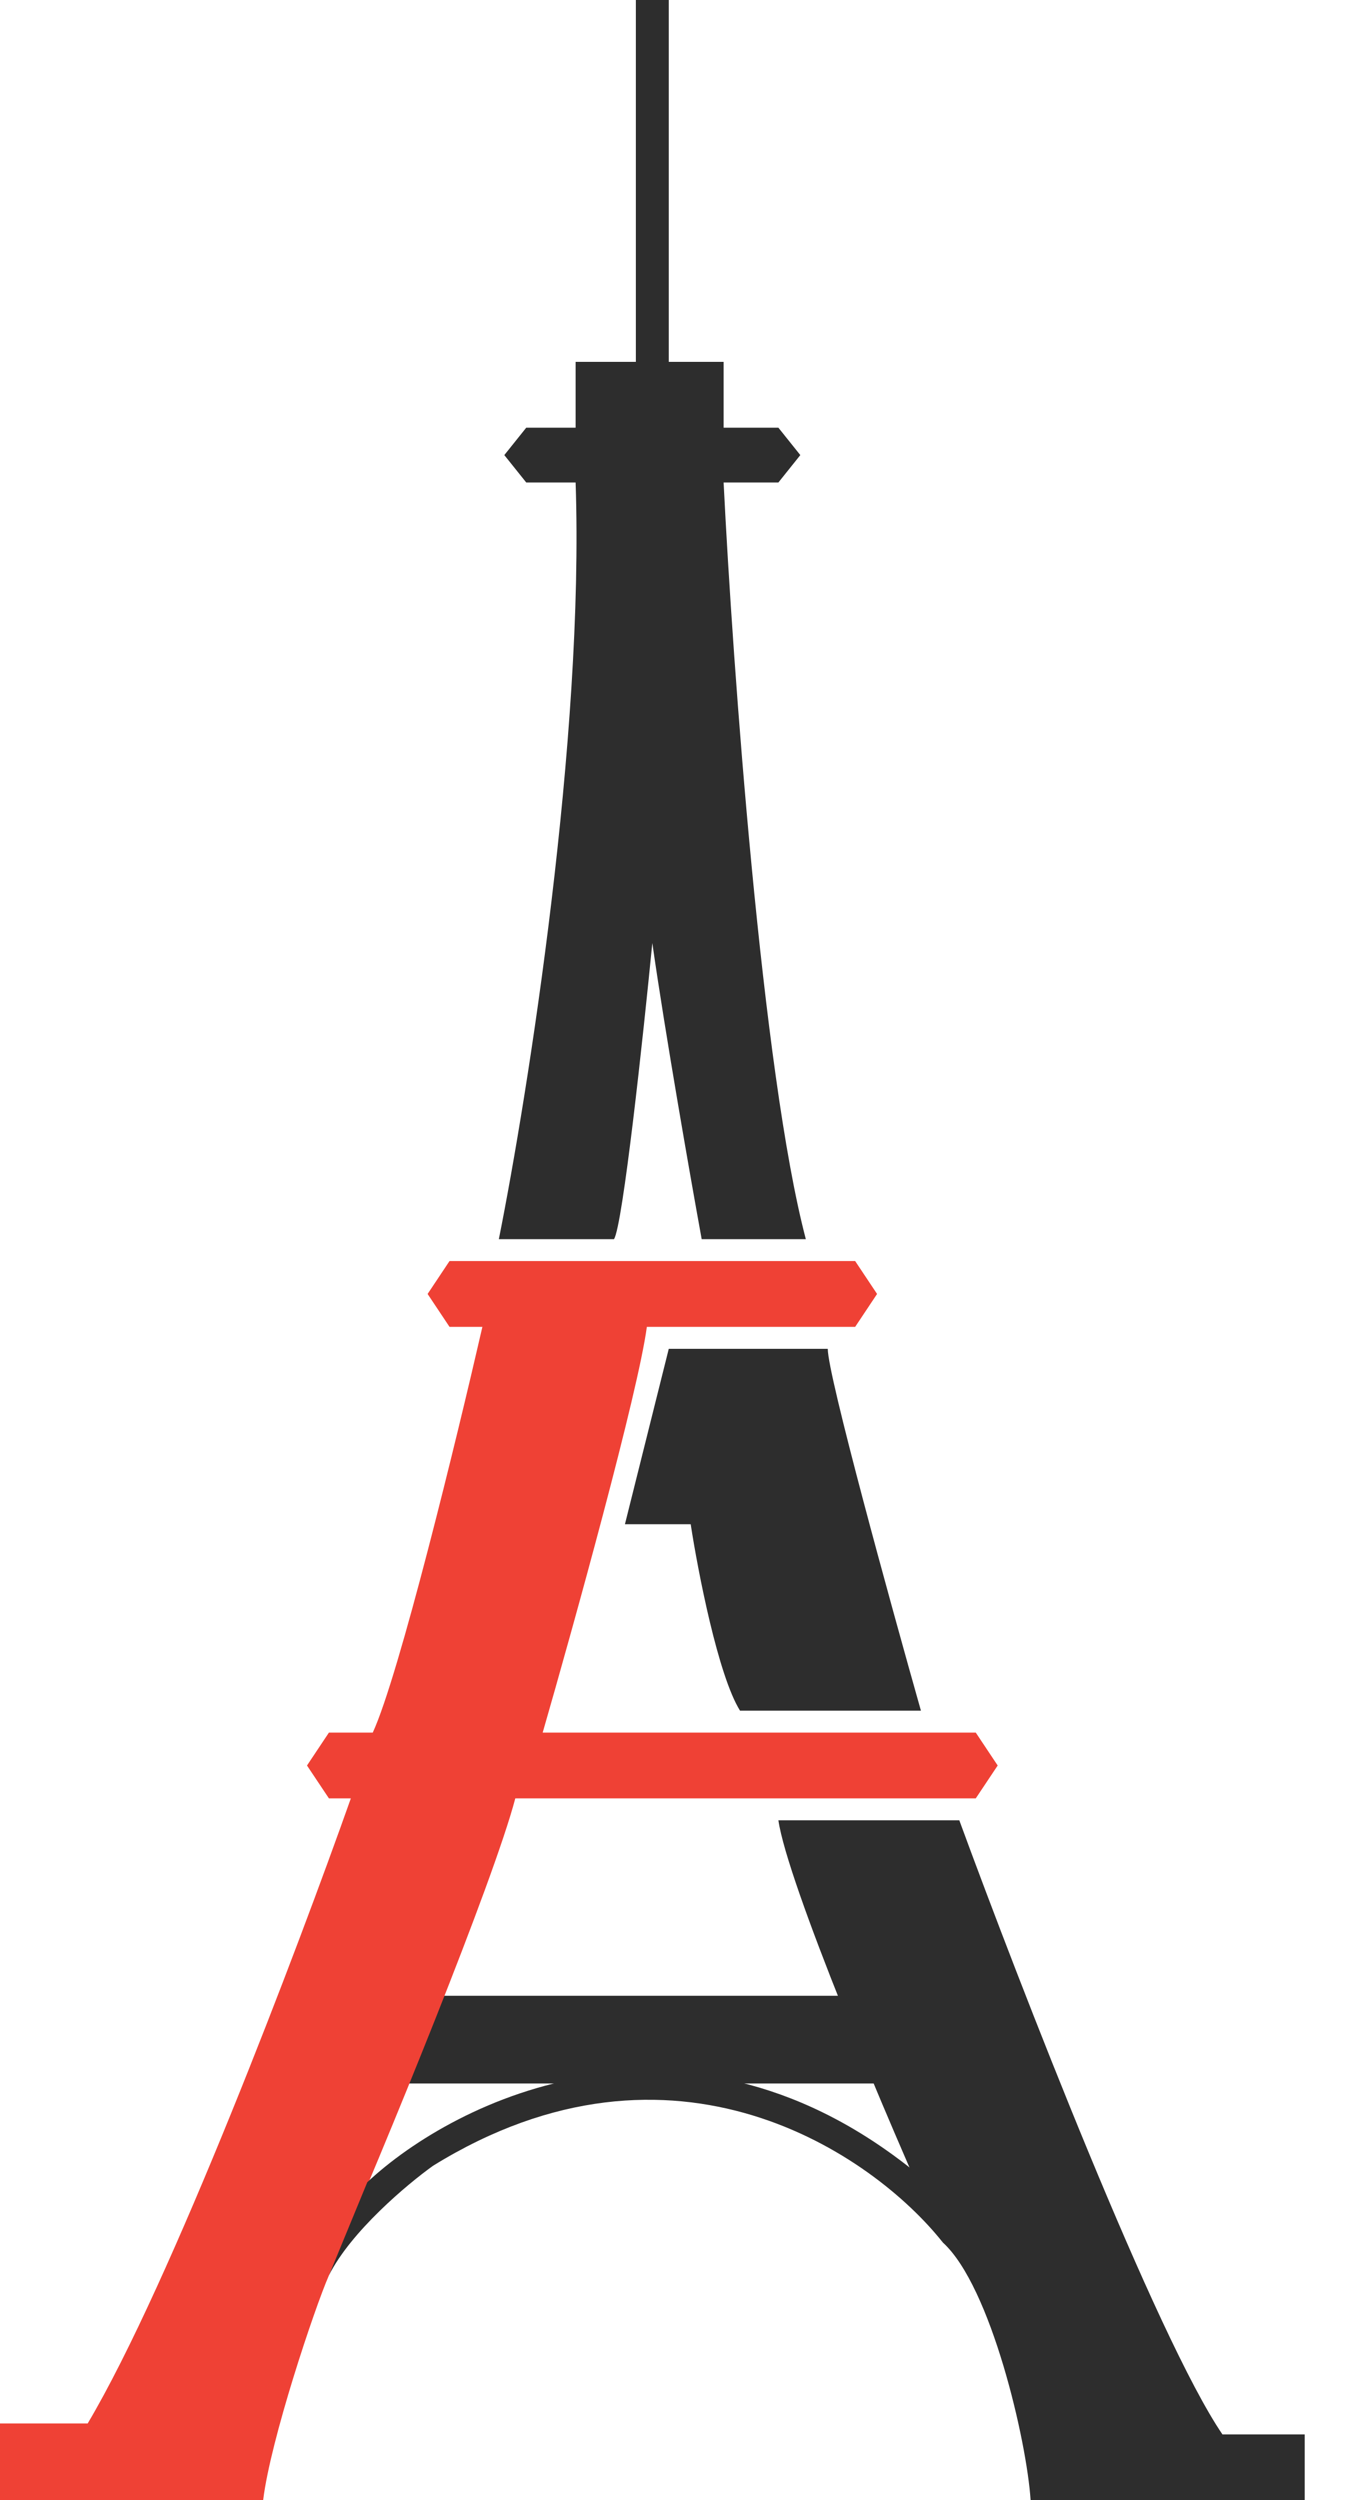
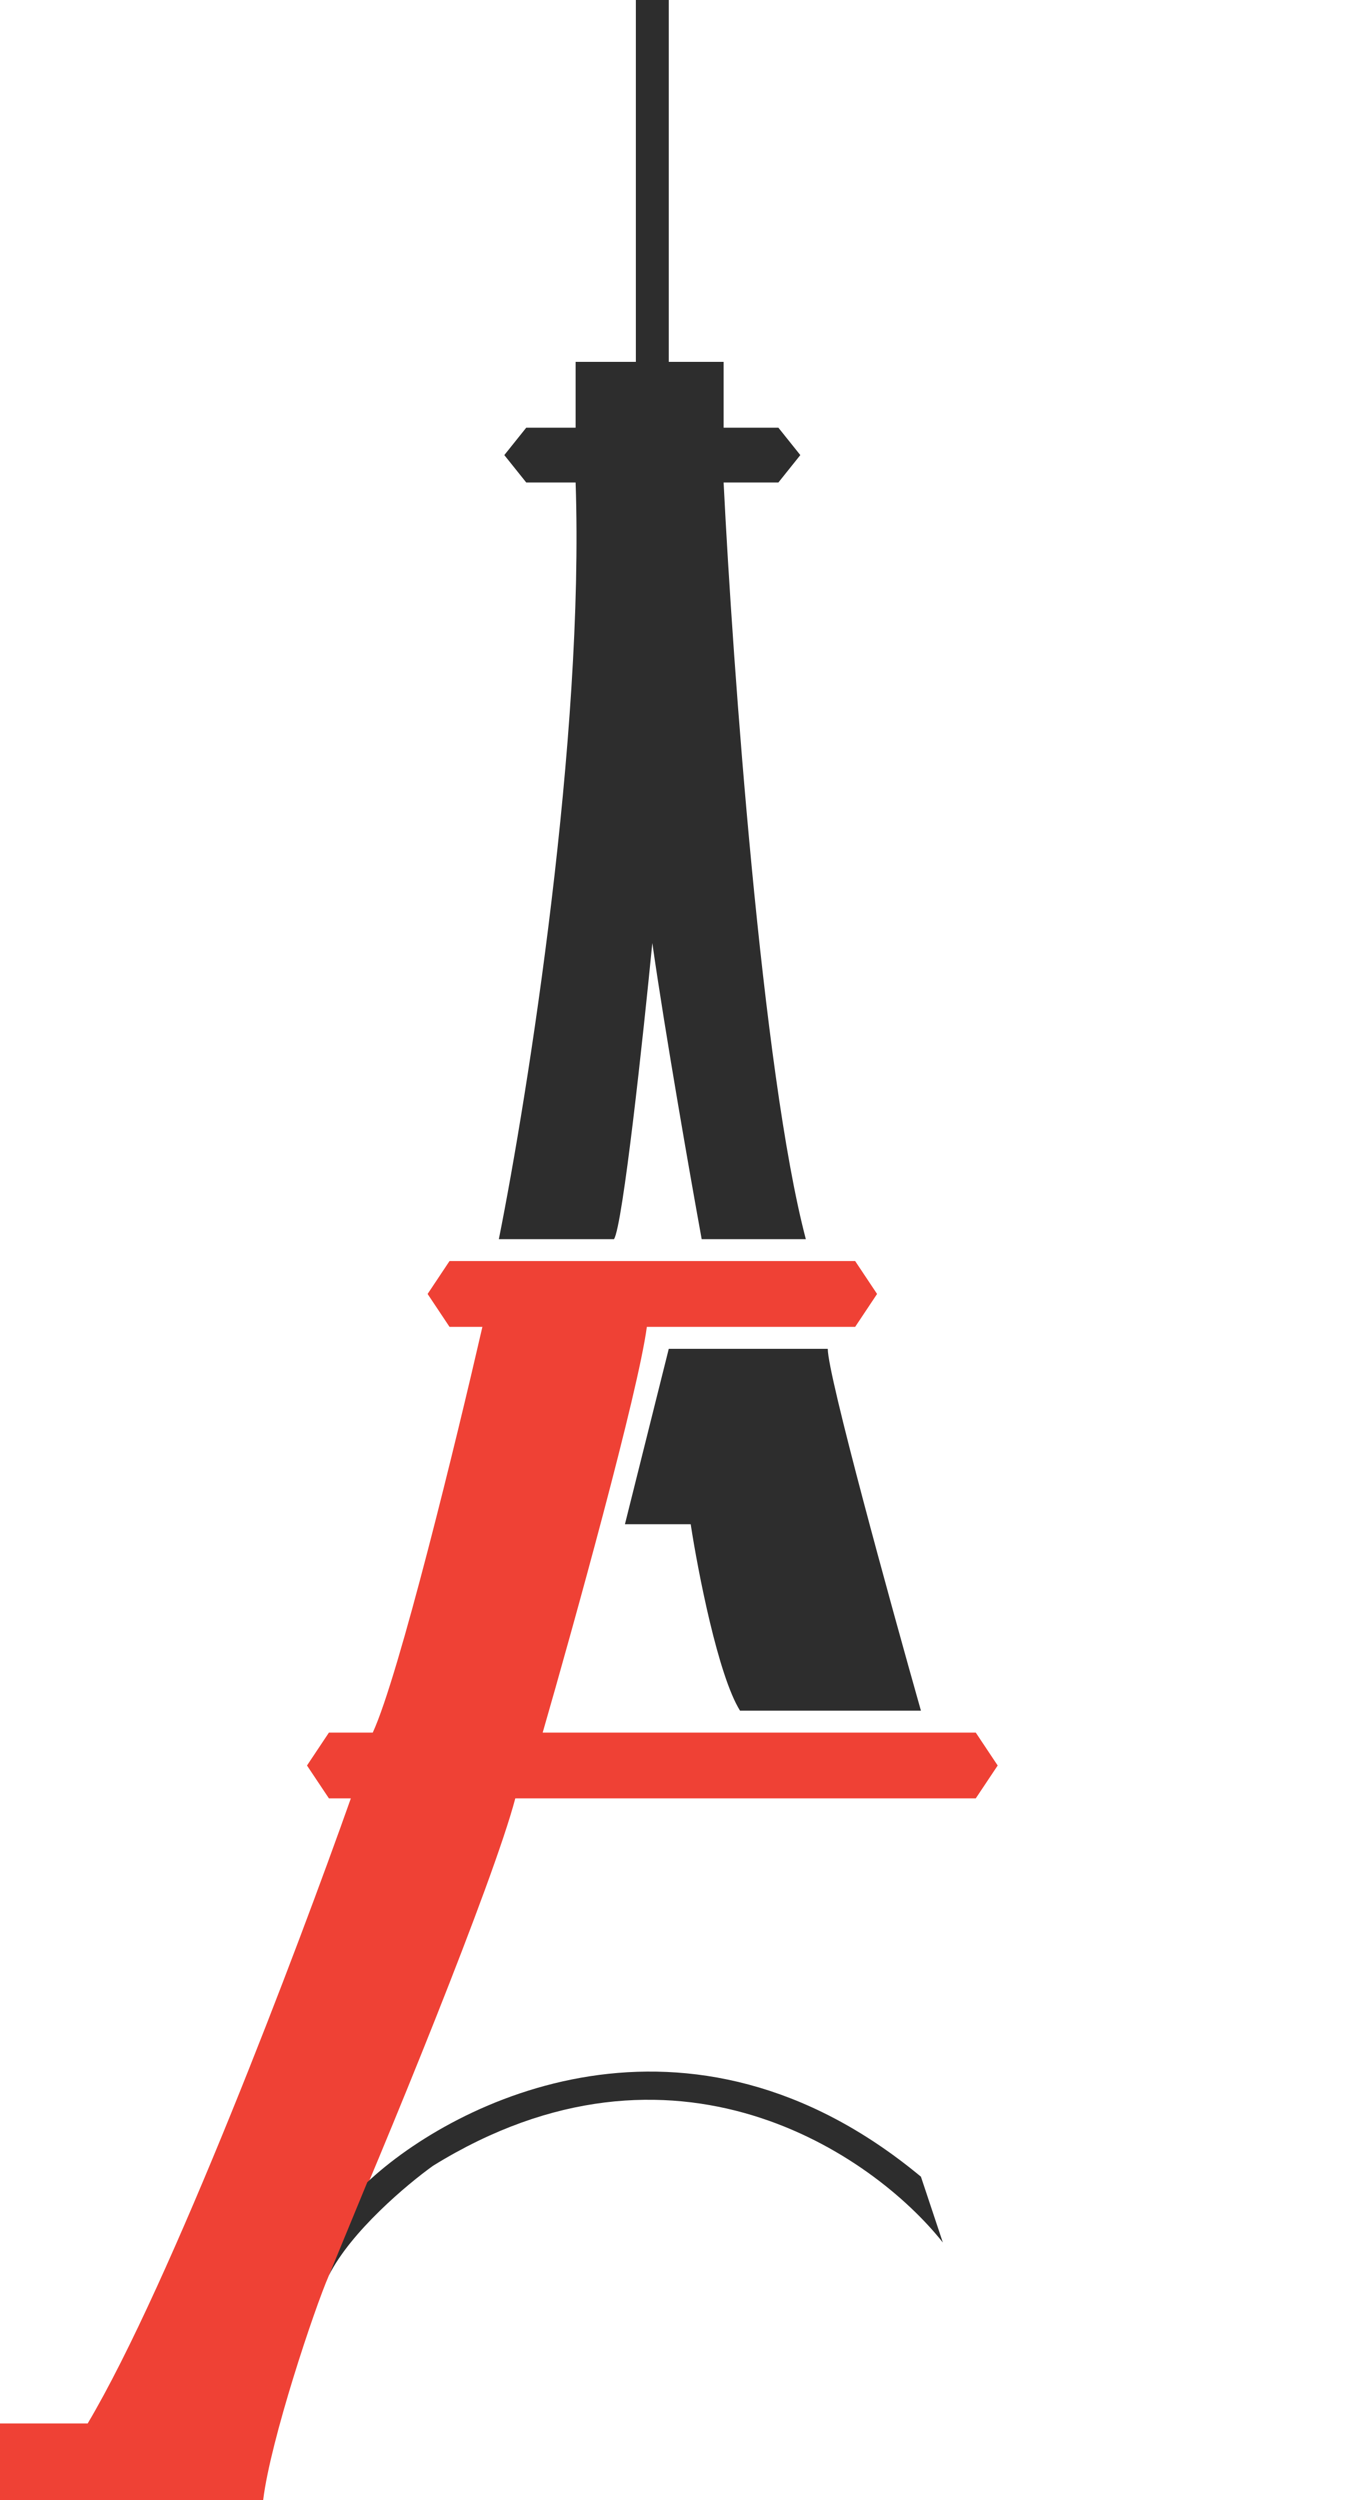
<svg xmlns="http://www.w3.org/2000/svg" width="26" height="48" viewBox="0 0 26 48" fill="none">
-   <path d="M16.421 38.316H8.211L7.474 40H17.053L16.421 38.316Z" fill="#2D2D2D" />
-   <path d="M18.421 34.947H14.947C15.116 36.126 17.017 40.667 18.105 43.053C19.032 43.895 19.719 46.877 19.79 48H25.053V46.737H23.474C22.21 44.884 19.579 38.105 18.421 34.947Z" fill="#2D2D2D" />
  <path d="M8.211 24.842L8.632 24.21H15.579H16.421L16.842 24.842L16.421 25.474H12.421C12.253 26.737 11.018 31.193 10.421 33.263H17.895H18.737L19.158 33.895L18.737 34.526H9.895C9.474 36.126 7.404 41.193 6.316 43.684C6.04 44.316 5.193 46.842 5.053 48H0V46.526H1.684C3.284 43.832 5.719 37.404 6.737 34.526H6.316L5.895 33.895L6.316 33.263H7.158C7.663 32.168 8.772 27.614 9.263 25.474H8.632L8.211 24.842Z" fill="#EF4135" />
  <path d="M11.053 9.263C11.221 14.147 10.14 20.983 9.579 23.79H11.79C11.958 23.537 12.351 19.895 12.526 18.105C12.779 19.874 13.263 22.632 13.474 23.79H15.474C14.632 20.59 14.07 12.772 13.895 9.263H14.947L15.368 8.737L14.947 8.211H13.895V6.947H12.842V0H12.21V6.947H11.053V8.211H10.105L9.684 8.737L10.105 9.263H11.053Z" fill="#2D2D2D" />
  <path d="M12 29.263L12.842 25.895H15.895C15.895 26.4 17.088 30.737 17.684 32.842H14.21C13.79 32.168 13.403 30.175 13.263 29.263H12Z" fill="#2D2D2D" />
  <path d="M17.684 41.789C13.221 38.084 8.737 40.316 7.053 41.895L6.316 43.684C6.737 42.842 7.825 41.93 8.316 41.579C12.947 38.716 16.772 41.368 18.105 43.053L17.684 41.789Z" fill="#2D2D2D" />
</svg>